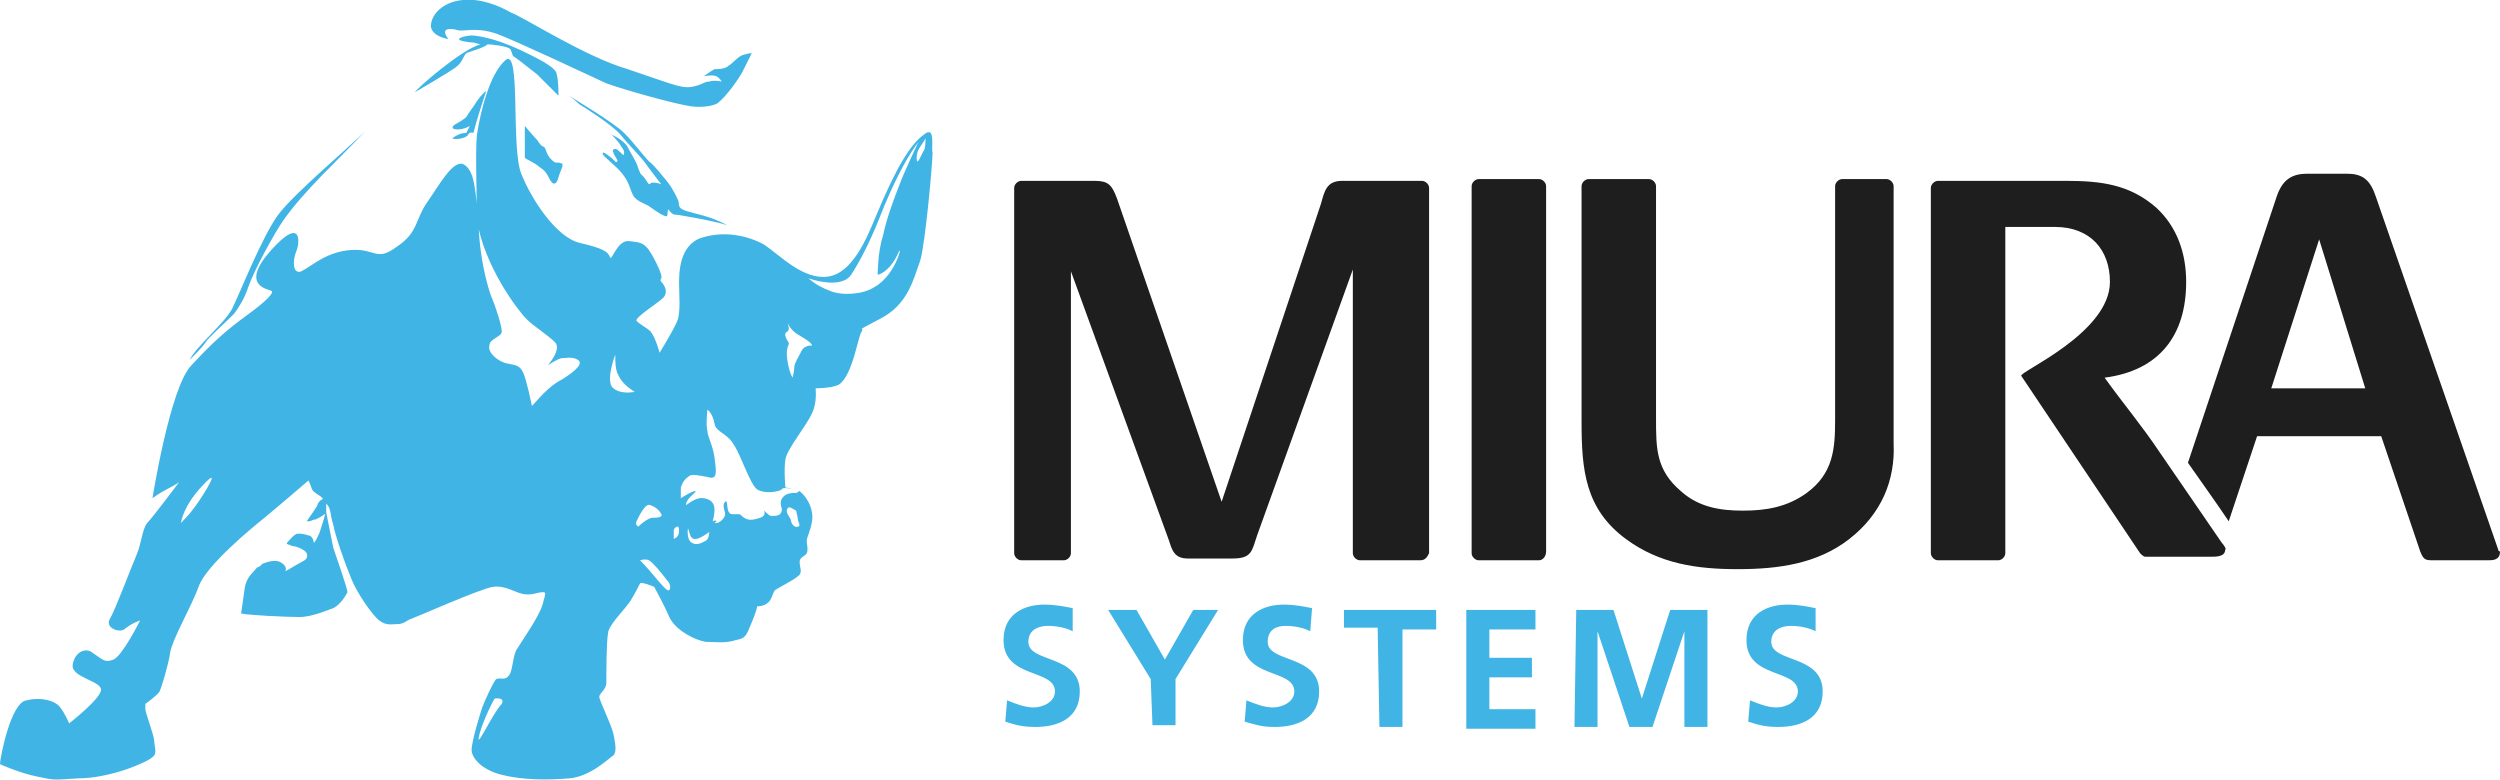
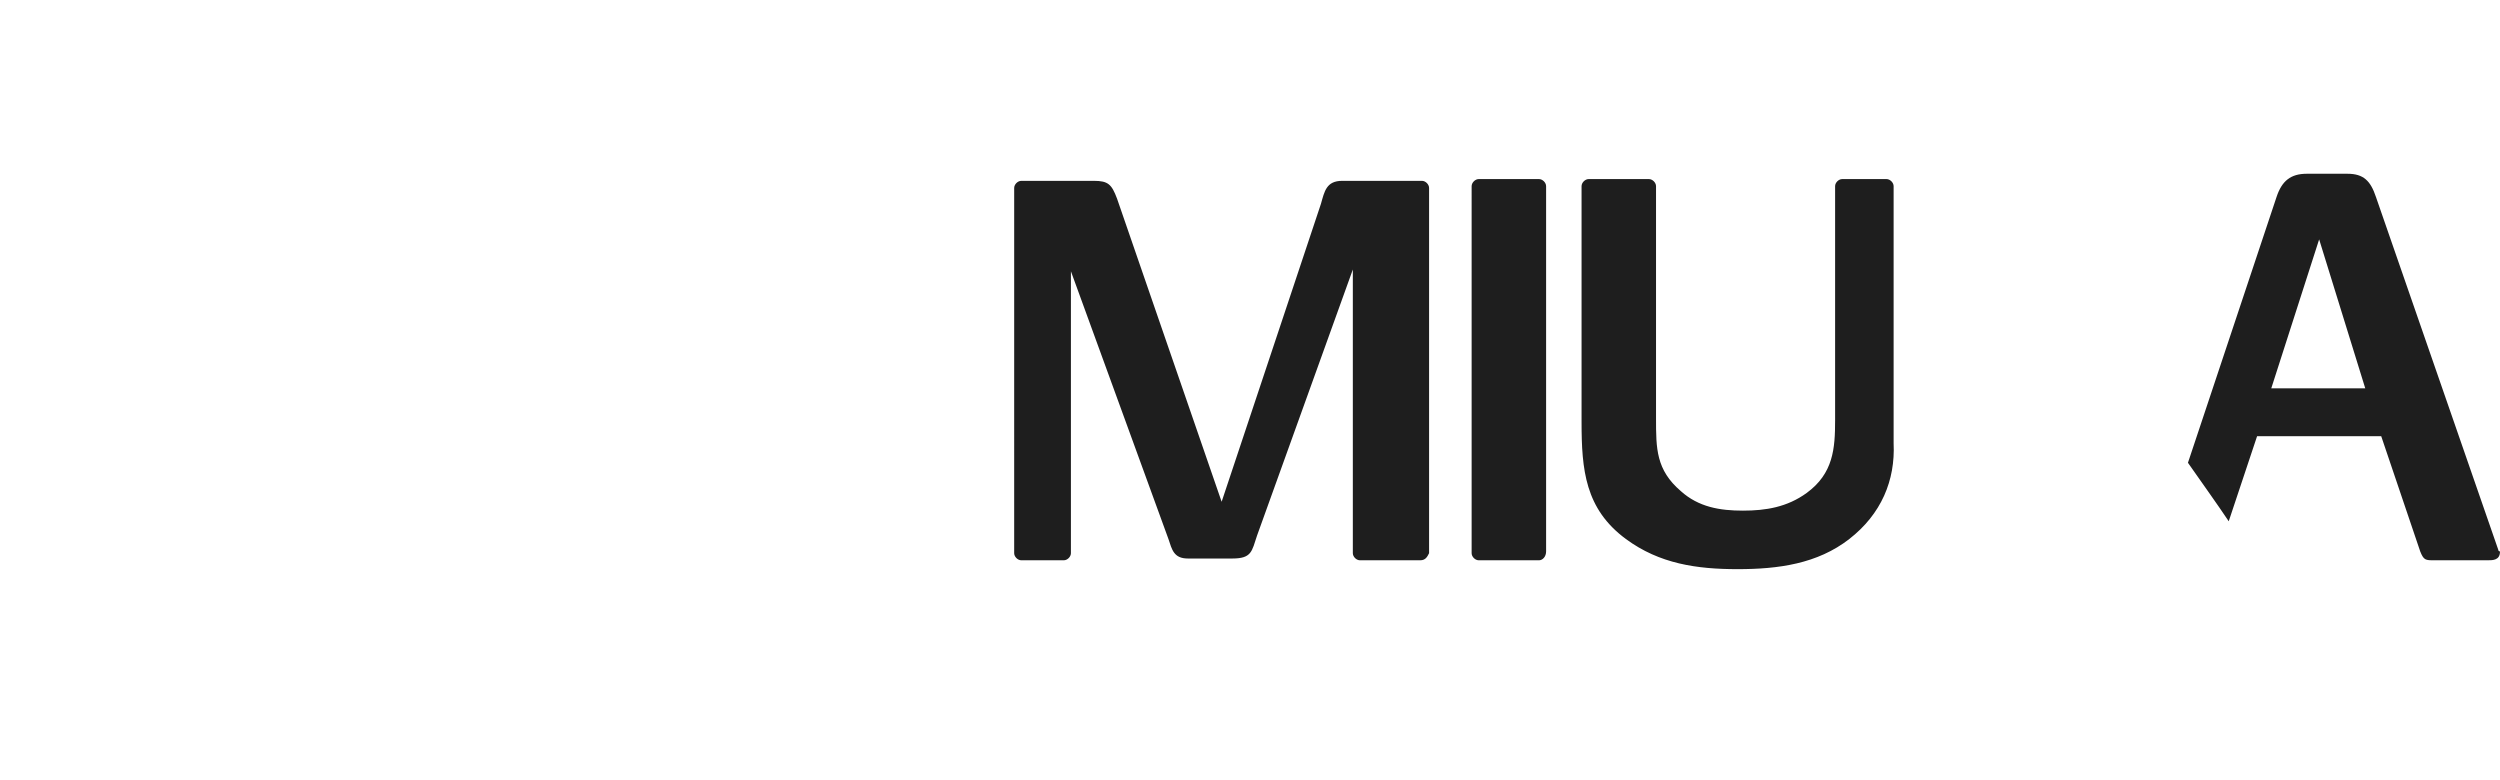
<svg xmlns="http://www.w3.org/2000/svg" id="Layer_1" viewBox="0 0 141 44">
  <style>.st0{fill:#1e1e1e}</style>
  <path d="M80.1 31.6h-3.4c-.2 0-.4-.2-.4-.4v-16l-5.4 15c-.3.9-.3 1.3-1.4 1.3H67c-.8 0-.9-.5-1.1-1.1l-5.5-15.1v15.9c0 .2-.2.4-.4.4h-2.4c-.2 0-.4-.2-.4-.4V10.6c0-.2.2-.4.4-.4h4.1c.8 0 1 .2 1.3 1l5.9 17.1 5.6-16.8c.2-.7.3-1.3 1.2-1.3h4.5c.2 0 .4.2.4.4v20.6c-.1.2-.2.4-.5.4m6.7 0h-3.4c-.2 0-.4-.2-.4-.4V10.5c0-.2.2-.4.4-.4h3.4c.2 0 .4.2.4.4v20.6c0 .3-.2.5-.4.5m17.5-1.2c-1.8 1.4-4 1.7-6.3 1.7s-4.4-.3-6.3-1.7c-2.3-1.7-2.5-3.9-2.5-6.6V10.5c0-.2.2-.4.4-.4H93c.2 0 .4.2.4.4v13.1c0 1.7 0 2.9 1.4 4.1 1 .9 2.2 1.1 3.5 1.1s2.5-.2 3.6-1c1.5-1.1 1.6-2.5 1.6-4.1V10.5c0-.2.2-.4.4-.4h2.5c.2 0 .4.2.4.4V25c.1 2.1-.7 4-2.5 5.4m36.6.6L134 11.1c-.3-.9-.7-1.3-1.6-1.3h-2.3c-.9 0-1.4.4-1.7 1.3l-5 15c.7 1 1.7 2.4 2.3 3.3l1.6-4.8h7l2.2 6.5c.2.5.3.5.8.5h3c.3 0 .7 0 .7-.5-.1 0-.1-.1-.1-.1m-12.8-9.1 2.7-8.4 2.6 8.4z" class="st0" />
-   <path d="m125.3 30.6-3.5-5.1c-1-1.5-2.1-2.8-3.1-4.2 3.1-.4 4.6-2.4 4.6-5.4 0-1.6-.5-3.1-1.7-4.2-1.5-1.3-3.1-1.5-5.1-1.5h-7.2c-.2 0-.4.2-.4.4v20.6c0 .2.2.4.4.4h3.4c.2 0 .4-.2.4-.4V12.8h2.8c2 0 3.1 1.3 3.1 3.1 0 2.9-5.2 5.1-5 5.3l6.7 10c.1.1.2.2.3.2h3.7c.3 0 .8 0 .8-.4.1 0-.1-.3-.2-.4" class="st0" />
-   <path d="M37.7 11.8c.1.2.3.3.3.3s.2 0 .7.1c.6.1 1.7.3 2.3.5 0 0-.5-.3-1.2-.5-.3-.1-.4-.1-1.1-.3-.6-.2-.3-.4-.5-.7 0 0-.2-.5-.6-1-.1-.1-.7-.9-1-1.1-.3-.3-.8-1-1.4-1.6s-2.8-1.9-3.1-2.1c0 0 .4.3.6.5.2.1 1.9 1.2 2.3 1.7s1.1 1.2 1.4 1.6c.2.3.6.8.9 1.2-.2-.1-.4-.1-.5-.1-.2 0-.1.3-.4-.2-.3-.4-.2-.1-.4-.6-.1-.4-.4-.8-.6-1.2s-.9-.7-.9-.7.4.4.5.6c.2.3.2.3.2.4s0 .2-.1.1c-.2-.2-.3-.3-.4-.3s-.2.1-.1.2c0 .1.1.2.2.4.1.1-.1.2-.1.1-.2-.2-.8-.7-.7-.4.1.2.7.6 1.1 1.1s.4.8.6 1.2.8.5 1 .7c.3.2.7.5.9.5.1-.1 0-.2.1-.4-.1-.1-.3-.4-.4-.5-.2 0 .2.3.4.5M25.3 2.2s-.2-.2-.2-.4.4-.2.7-.1c.4.1 1-.2 2.2.2 1.1.4 5.1 2.3 6.2 2.8 1.1.4 4 1.2 4.8 1.3s1.4-.1 1.5-.2c.5-.4 1.2-1.4 1.4-1.8l.5-1s-.2 0-.5.1-.6.5-.8.6c-.2.2-.6.2-.8.2-.2.1-.6.4-.6.4s.5-.1.7 0 .3.3.3.3-.4-.1-.7 0c-.3 0-.4.2-1 .3s-1.2-.2-3.6-1C33 3.2 29.6 1 28.8.7c-.7-.4-1.7-.8-2.7-.7-1.1.1-1.8.8-1.8 1.5.1.6 1 .7 1 .7M31.1 9c-.3-.3-.3-.6-.4-.7-.2-.1-.2-.1-.4-.4-.2-.2-.7-.8-.7-.8v1.8c.1.1.6.3.8.5.3.2.4.3.6.7s.4.3.5-.1.4-.8.1-.8c-.2-.1-.2.1-.5-.2m21-1.4c-.7.5-1.5 1.7-2.7 4.6-.5 1.2-1.3 3.2-2.7 3.4s-2.7-1.2-3.6-1.8c-.9-.5-2.2-.8-3.5-.4s-1.3 2-1.3 2.6.1 1.6-.1 2.1-1 1.8-1 1.8-.2-.8-.5-1.2c-.2-.2-.6-.4-.8-.6-.1-.2 1.2-1 1.5-1.3s.1-.7-.1-.9c-.2-.3.3.1-.3-1.1s-.8-1.1-1.5-1.2-1 1.2-1.1.9-.4-.5-1.7-.8-2.7-2.4-3.3-3.9 0-7.2-.9-6.4-1.4 2.9-1.6 4.2c-.1.9 0 3.7 0 4.8.4 2.6 2.3 5.1 2.8 5.6.4.4 1.2.9 1.6 1.3s-.4 1.3-.4 1.3.6-.4.8-.4.6-.1.9.1-.1.6-.9 1.1c-.8.4-1.4 1.2-1.7 1.5 0 0-.3-1.5-.5-1.9s-.4-.4-.9-.5-1.1-.6-1-1c0-.4.7-.5.7-.8s-.3-1.3-.6-2c-.5-1.4-.7-3.2-.7-4v-.2c-.2-1.7-.2-2.8-.8-3.2s-1.4 1.1-2.1 2.1-.5 1.7-1.7 2.5c-1.2.9-1.2.1-2.6.2s-2.2.9-2.8 1.2c-.5.2-.5-.6-.3-1.1.2-.4.4-2.1-1.4-.1s-.2 2.2 0 2.3-.3.6-1.4 1.4-1.9 1.5-3.1 2.8c-1.2 1.2-2.2 7.5-2.2 7.5s.4-.3.8-.5.7-.4.7-.4-1.5 2-1.8 2.3c-.3.4-.3 1.1-.6 1.8s-1.2 3.1-1.5 3.6.5.8.8.6c.5-.4.9-.5.9-.5s-1 2-1.5 2.2-.6 0-1.2-.4c-.4-.3-1 0-1.1.7s1.6.9 1.6 1.4-1.8 1.9-1.8 1.9-.2-.5-.5-.9-1.1-.6-1.9-.4c-.9.1-1.5 3.3-1.5 3.6 0 0 1.1.5 2.1.7s.8.2 2.3.1c1.8 0 3.9-.9 4.2-1.2.3-.2.1-.6.1-.9s-.5-1.6-.5-1.8v-.3s.7-.5.8-.7.5-1.5.6-2.2 1.2-2.6 1.6-3.7c.4-1.2 3.1-3.4 3.6-3.8s2.6-2.2 2.6-2.2.1.2.2.5c.1.2.4.3.6.5 0 .1-.1.1-.1.1-.1.1-.2.2-.2.3-.1.2-.4.6-.6.9h.1c.2 0 .2-.1.4-.1.2-.1.4-.2.5-.3s-.1.5-.2.8c-.1.4-.4.9-.4.8s-.1-.4-.3-.4c-.3-.1-.4-.1-.6-.1s-.5.4-.6.5.1.1.3.2c.2 0 .7.2.8.4.1.3-.1.4-.3.5s-1 .6-.9.5c.1-.2-.1-.4-.3-.5s-.5-.1-1 .1c-.1.1-.2.2-.3.2-.2.3-.6.5-.7 1.2l-.2 1.4c.4.1 2.6.2 3.3.2s1.6-.4 1.9-.5c.4-.2.7-.7.8-.9 0-.2-.6-1.9-.8-2.5l-.4-2v-.5c.3.3.2.6.4 1.2.1.6.7 2.3 1 3 .3.8 1.2 2.1 1.6 2.4s.7.2 1 .2c.4 0 .5-.2.8-.3s3.9-1.7 4.6-1.8 1.2.3 1.7.4.8-.1 1.1-.1c.2 0 .2 0 0 .7s-1.2 2.1-1.5 2.6c-.2.5-.2 1.2-.4 1.4-.2.3-.5.1-.7.2-.1 0-.7 1.3-.8 1.6s-.6 1.9-.6 2.4c0 .4.5 1.1 1.7 1.4s2.6.3 3.8.2 2.2-1.1 2.5-1.3c.2-.2.1-.7 0-1.2s-.8-1.9-.8-2.1.4-.4.4-.8 0-2.4.1-2.8c0-.4.9-1.3 1.1-1.6.2-.2.6-1 .7-1.2.1-.1.8.2.8.2s.6 1.1.9 1.8c.4.7 1.4 1.2 2 1.3.6 0 1.1.1 1.7-.1.6-.1.6-.3.9-1s.3-.9.3-.9.4 0 .6-.2c.2-.1.3-.6.4-.7s1.1-.6 1.3-.8c.3-.2.1-.5.1-.8s.3-.3.4-.5 0-.5 0-.7.2-.5.3-1.1-.2-1.3-.7-1.7c-.1 0-.1.1-.2.1-.2 0-.5 0-.7.2s-.2.4-.1.7c0 .4-.3.4-.6.4-.1 0-.3-.2-.4-.3.1.3-.1.4-.6.5s-.7-.3-.8-.3h-.4c-.4 0-.2-.9-.4-.7s0 .5 0 .7-.3.5-.5.5c-.3 0 0 0 0-.1s-.2 0-.2 0 .1-.4.1-.6 0-.6-.6-.7-1.1.6-1 .3c.1-.4.7-.7.5-.7s-.8.4-.8.4v-.6s.1-.4.4-.6c.2-.2.5-.1 1.1 0 .6.2.5-.3.4-1.1-.1-.7-.4-1.2-.4-1.5-.1-.3 0-1.2 0-1.2s.3.2.4.8c.1.5.7.5 1.1 1.2.4.6.9 2.2 1.3 2.5.5.3 1.3.1 1.4 0 0-.1.3-.1.6 0-.2-.1-.4-.1-.4-.1s-.1-1 0-1.6 1.2-1.9 1.5-2.6c.3-.6.2-1.4.2-1.4s.9 0 1.3-.2c.8-.5 1.1-2.8 1.3-3 .2-.3-.5.1 1-.7 1.6-.8 1.9-2.2 2.3-3.3.3-1 .7-5.6.7-6.1-.1-.2.2-1.6-.5-1M10.9 28.7c-.2.3-.7.8-.7.8.1-.5.4-1.3 1.4-2.3s-.5 1.3-.7 1.5m17.4 11c-.5.5-1.4 2.5-1.3 1.9s.7-1.9.9-2.2c0 0 .6-.1.4.3m6.2-17.9c-.3-.5.2-1.8.2-1.8 0 .4 0 .9.2 1.2.2.5.9.9.9.9s-.9.2-1.3-.3m1.4 7.6c.1-.2.5-1.1.8-.9.3.1.5.3.6.5s-.3.2-.5.2-.6.3-.8.5c0 0-.2-.1-.1-.3m1.8 3.9c-.2 0-.9-1-1.6-1.7 0 0 .3-.1.5 0s.7.7 1 1.1c.3.3.2.6.1.6m.3-2.9v-.5c0-.1.3-.4.3 0 0 .3-.1.4-.3.5m6.4-1.7c.1-.2.3 0 .5.1 0 0 .1.4.1.5s.2.4 0 .4c-.2.1-.4-.2-.4-.4-.1-.2-.3-.4-.2-.6m-5.6 1.1c.1.2.1.6.4.6s.8-.4.8-.4 0 .4-.2.5-.5.3-.8.1-.2-.8-.2-.8m6.4-10c-.2.4-.4.7-.4.9s-.1.6-.1.6c-.2-.3-.4-1.3-.3-1.6 0-.2.2-.3 0-.5-.1-.2-.2-.4 0-.5s0-.5 0-.5.2.4.5.6.9.5.9.7c.1 0-.4-.1-.6.3m4.1-3.6c-.6.4-1.8.5-2.5.2-.8-.3-1.2-.7-1.2-.7.9.3 2 .4 2.4-.2s1-1.7 1.6-3.2c.3-.8.9-2.2 1.6-3.4.3-.5.6-.9.6-.9s-.9 1.9-1.1 2.5c-.2.5-.7 1.8-.9 2.8-.3.9-.3 2.2-.3 2.2s.6-.1 1.1-1.1c.4-1 0 1.1-1.3 1.8m2.8-7.7c-.1.1-.4 1-.4.4 0-.5.3-.7.5-1.1 0 .1 0 .6-.1.7M26.3 3c.2-.1 1-.3 1.2-.5.2 0 1.2.1 1.3.3s.1.4.2.4c.3.2.9.7 1.3 1l1.2 1.2s0-.9-.1-1.2c0-.3-.6-.7-2.1-1.4S26.8 2 26.6 2s-.7.1-.7.2c-.1.1.6.2.8.2.1 0 .3.1.4.1-1.1.3-3.6 2.5-3.7 2.7 0 0 1.9-1.1 2.3-1.4s.4-.6.6-.8M13.2 17.7c.3-.4.6-.9.8-1.5.3-.9 1.5-3.1 2-3.8 1.2-1.7 3.1-3.4 4.6-5-.9.9-4 3.5-4.9 4.7s-2.2 4.5-2.6 5.3-2.1 2.2-2.4 2.9c0 0 .8-.8.9-1 .2-.3 1-1 1.6-1.6m12.3-9.9c.2.1.8 0 .9-.2s.3-.1.3-.1c.2-.8.6-2 .7-2.3.1-.2-.3.2-.5.5-.1.2-.5.7-.6.9-.1.1-.4.3-.6.4s-.3.3.1.3.7-.2.7-.2l-.2.4c-.3 0-.5.1-.8.3m35 27.8c-.4-.2-.9-.3-1.4-.3s-1.1.2-1.1.9c0 1.2 2.9.7 2.9 2.8 0 1.5-1.2 2-2.5 2-.7 0-1.1-.1-1.7-.3l.1-1.2c.5.2 1 .4 1.5.4s1.2-.3 1.2-.9c0-1.3-2.9-.7-2.9-2.9 0-1.5 1.2-2 2.3-2 .6 0 1.1.1 1.6.2zm4.4 2.7-2.4-3.9h1.6l1.6 2.8 1.6-2.8h1.4l-2.4 3.9v2.6H65zm9-2.7c-.4-.2-.9-.3-1.4-.3s-1 .2-1 .9c0 1.2 2.9.7 2.9 2.8 0 1.5-1.2 2-2.5 2-.7 0-1-.1-1.7-.3l.1-1.2c.5.2 1 .4 1.5.4s1.2-.3 1.2-.9c0-1.3-2.9-.7-2.9-2.9 0-1.5 1.2-2 2.3-2 .6 0 1.1.1 1.6.2zm3.8-.2h-1.9v-1H81v1.1h-1.9V41h-1.3zm5-1h3.9v1.1H84v1.6h2.4v1.1H84V40h2.6v1.1h-3.9zm6.2 0H91l1.6 5 1.6-5h2.1V41H95v-5.4L93.2 41h-1.3l-1.8-5.4V41h-1.3zm13.5 1.2c-.4-.2-.9-.3-1.4-.3s-1.1.2-1.1.9c0 1.2 2.9.7 2.9 2.8 0 1.5-1.2 2-2.5 2-.7 0-1.1-.1-1.7-.3l.1-1.2c.5.2 1 .4 1.5.4s1.2-.3 1.2-.9c0-1.3-2.9-.7-2.9-2.9 0-1.5 1.2-2 2.3-2 .6 0 1.1.1 1.6.2z" style="fill:#40b4e5" />
</svg>